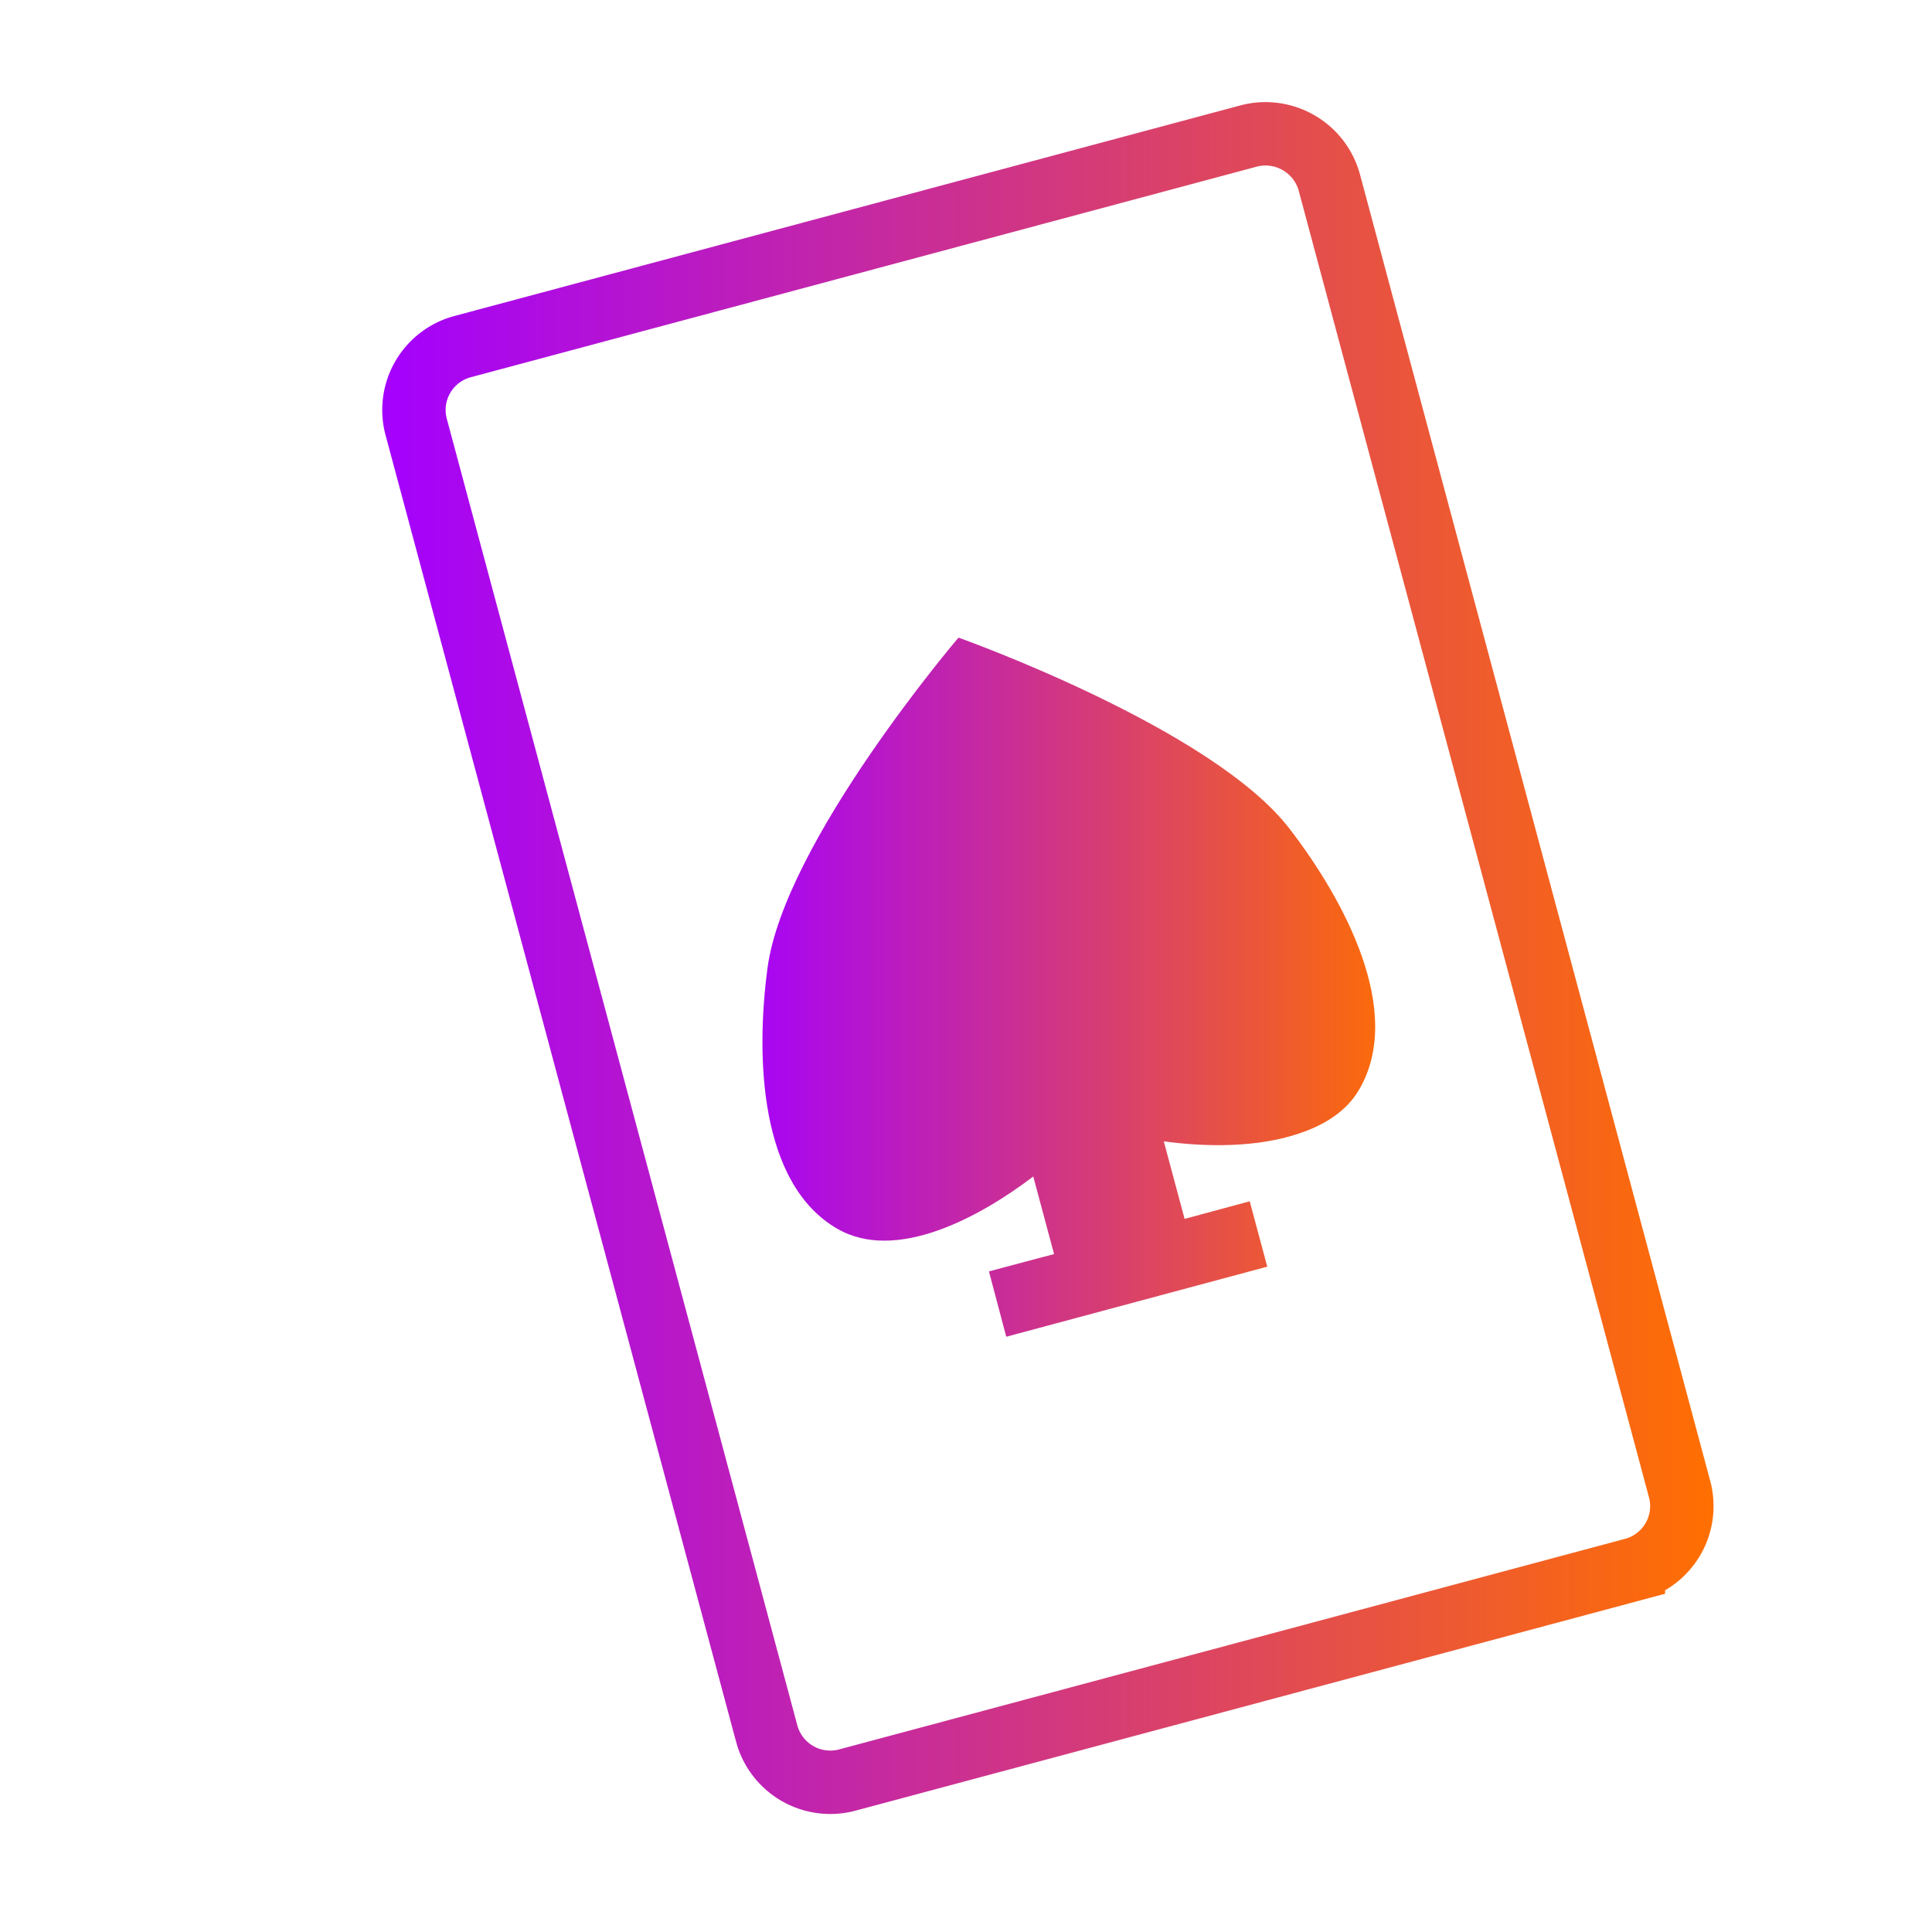
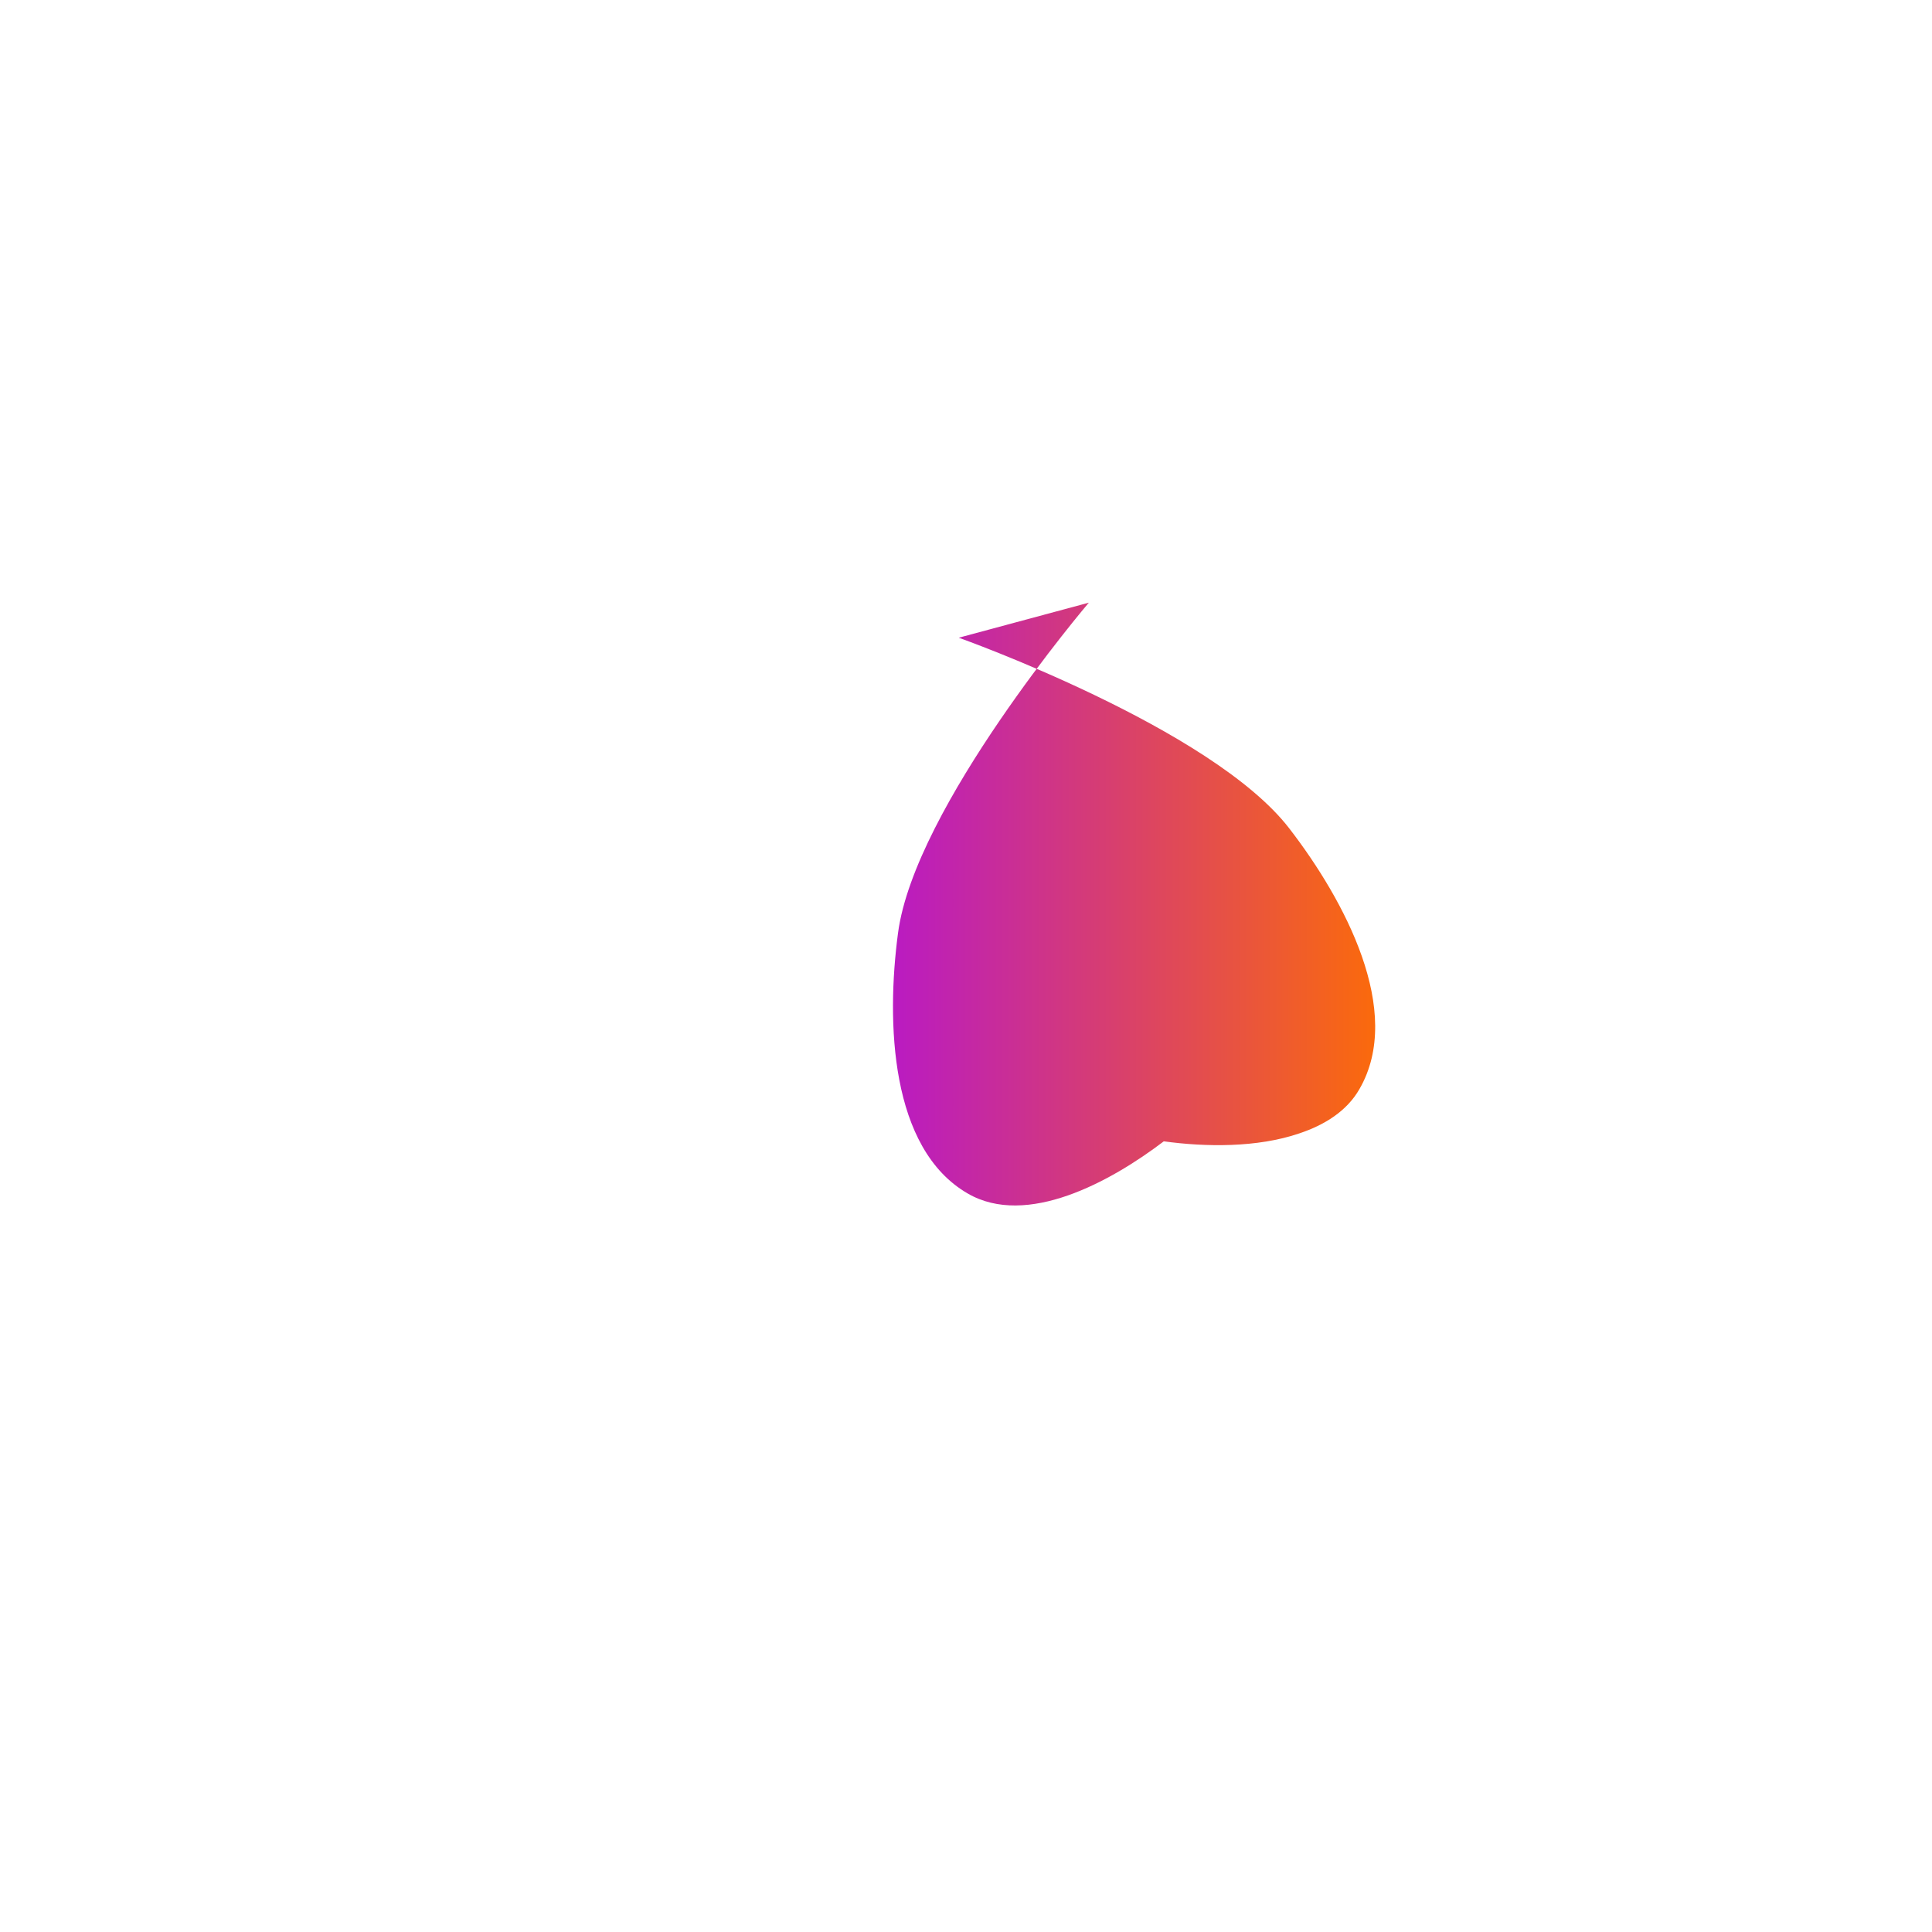
<svg xmlns="http://www.w3.org/2000/svg" xmlns:xlink="http://www.w3.org/1999/xlink" viewBox="0 0 48 48">
  <defs>
    <linearGradient id="a">
      <stop offset="0" stop-color="#a400ff" />
      <stop offset="1" stop-color="#ff6f00" />
    </linearGradient>
    <linearGradient xlink:href="#a" id="b" x1="13.5" y1="24.005" x2="34.501" y2="24.005" gradientUnits="userSpaceOnUse" />
    <linearGradient xlink:href="#a" id="d" x1="-21.703" y1="24.68" x2="-11.038" y2="24.68" gradientUnits="userSpaceOnUse" gradientTransform="translate(50.307 -14.036) scale(1.575)" />
    <linearGradient xlink:href="#a" id="c" gradientUnits="userSpaceOnUse" x1="13.5" y1="24.005" x2="34.501" y2="24.005" gradientTransform="translate(-13.806 -13.809) scale(1.575)" />
  </defs>
  <g stroke="url(#b)" transform="translate(2.034 -.203)" fill="none">
-     <path d="M9.454 8.816a1.629 1.629 0 0 0-1.15 1.988l8.713 32.477a1.636 1.636 0 0 0 1.988 1.15l19.542-5.236a1.629 1.629 0 0 0 1.15-1.988L30.991 4.73a1.645 1.645 0 0 0-1.995-1.15z" stroke="url(#c)" stroke-width="1.575" />
-     <path d="M21.786 16.047s6.288 2.234 8.215 4.742c1.366 1.772 2.856 4.54 1.74 6.472-.313.548-.867.892-1.494 1.101-1.046.358-2.332.339-3.367.197l.517 1.927 1.618-.437.436 1.624-6.485 1.741-.43-1.624 1.618-.43-.517-1.927c-1.336 1.016-3.409 2.141-4.868 1.298-1.932-1.113-2.03-4.257-1.735-6.472.412-3.132 4.741-8.209 4.741-8.209" fill="url(#d)" stroke="none" />
+     <path d="M21.786 16.047s6.288 2.234 8.215 4.742c1.366 1.772 2.856 4.54 1.74 6.472-.313.548-.867.892-1.494 1.101-1.046.358-2.332.339-3.367.197c-1.336 1.016-3.409 2.141-4.868 1.298-1.932-1.113-2.03-4.257-1.735-6.472.412-3.132 4.741-8.209 4.741-8.209" fill="url(#d)" stroke="none" />
  </g>
</svg>